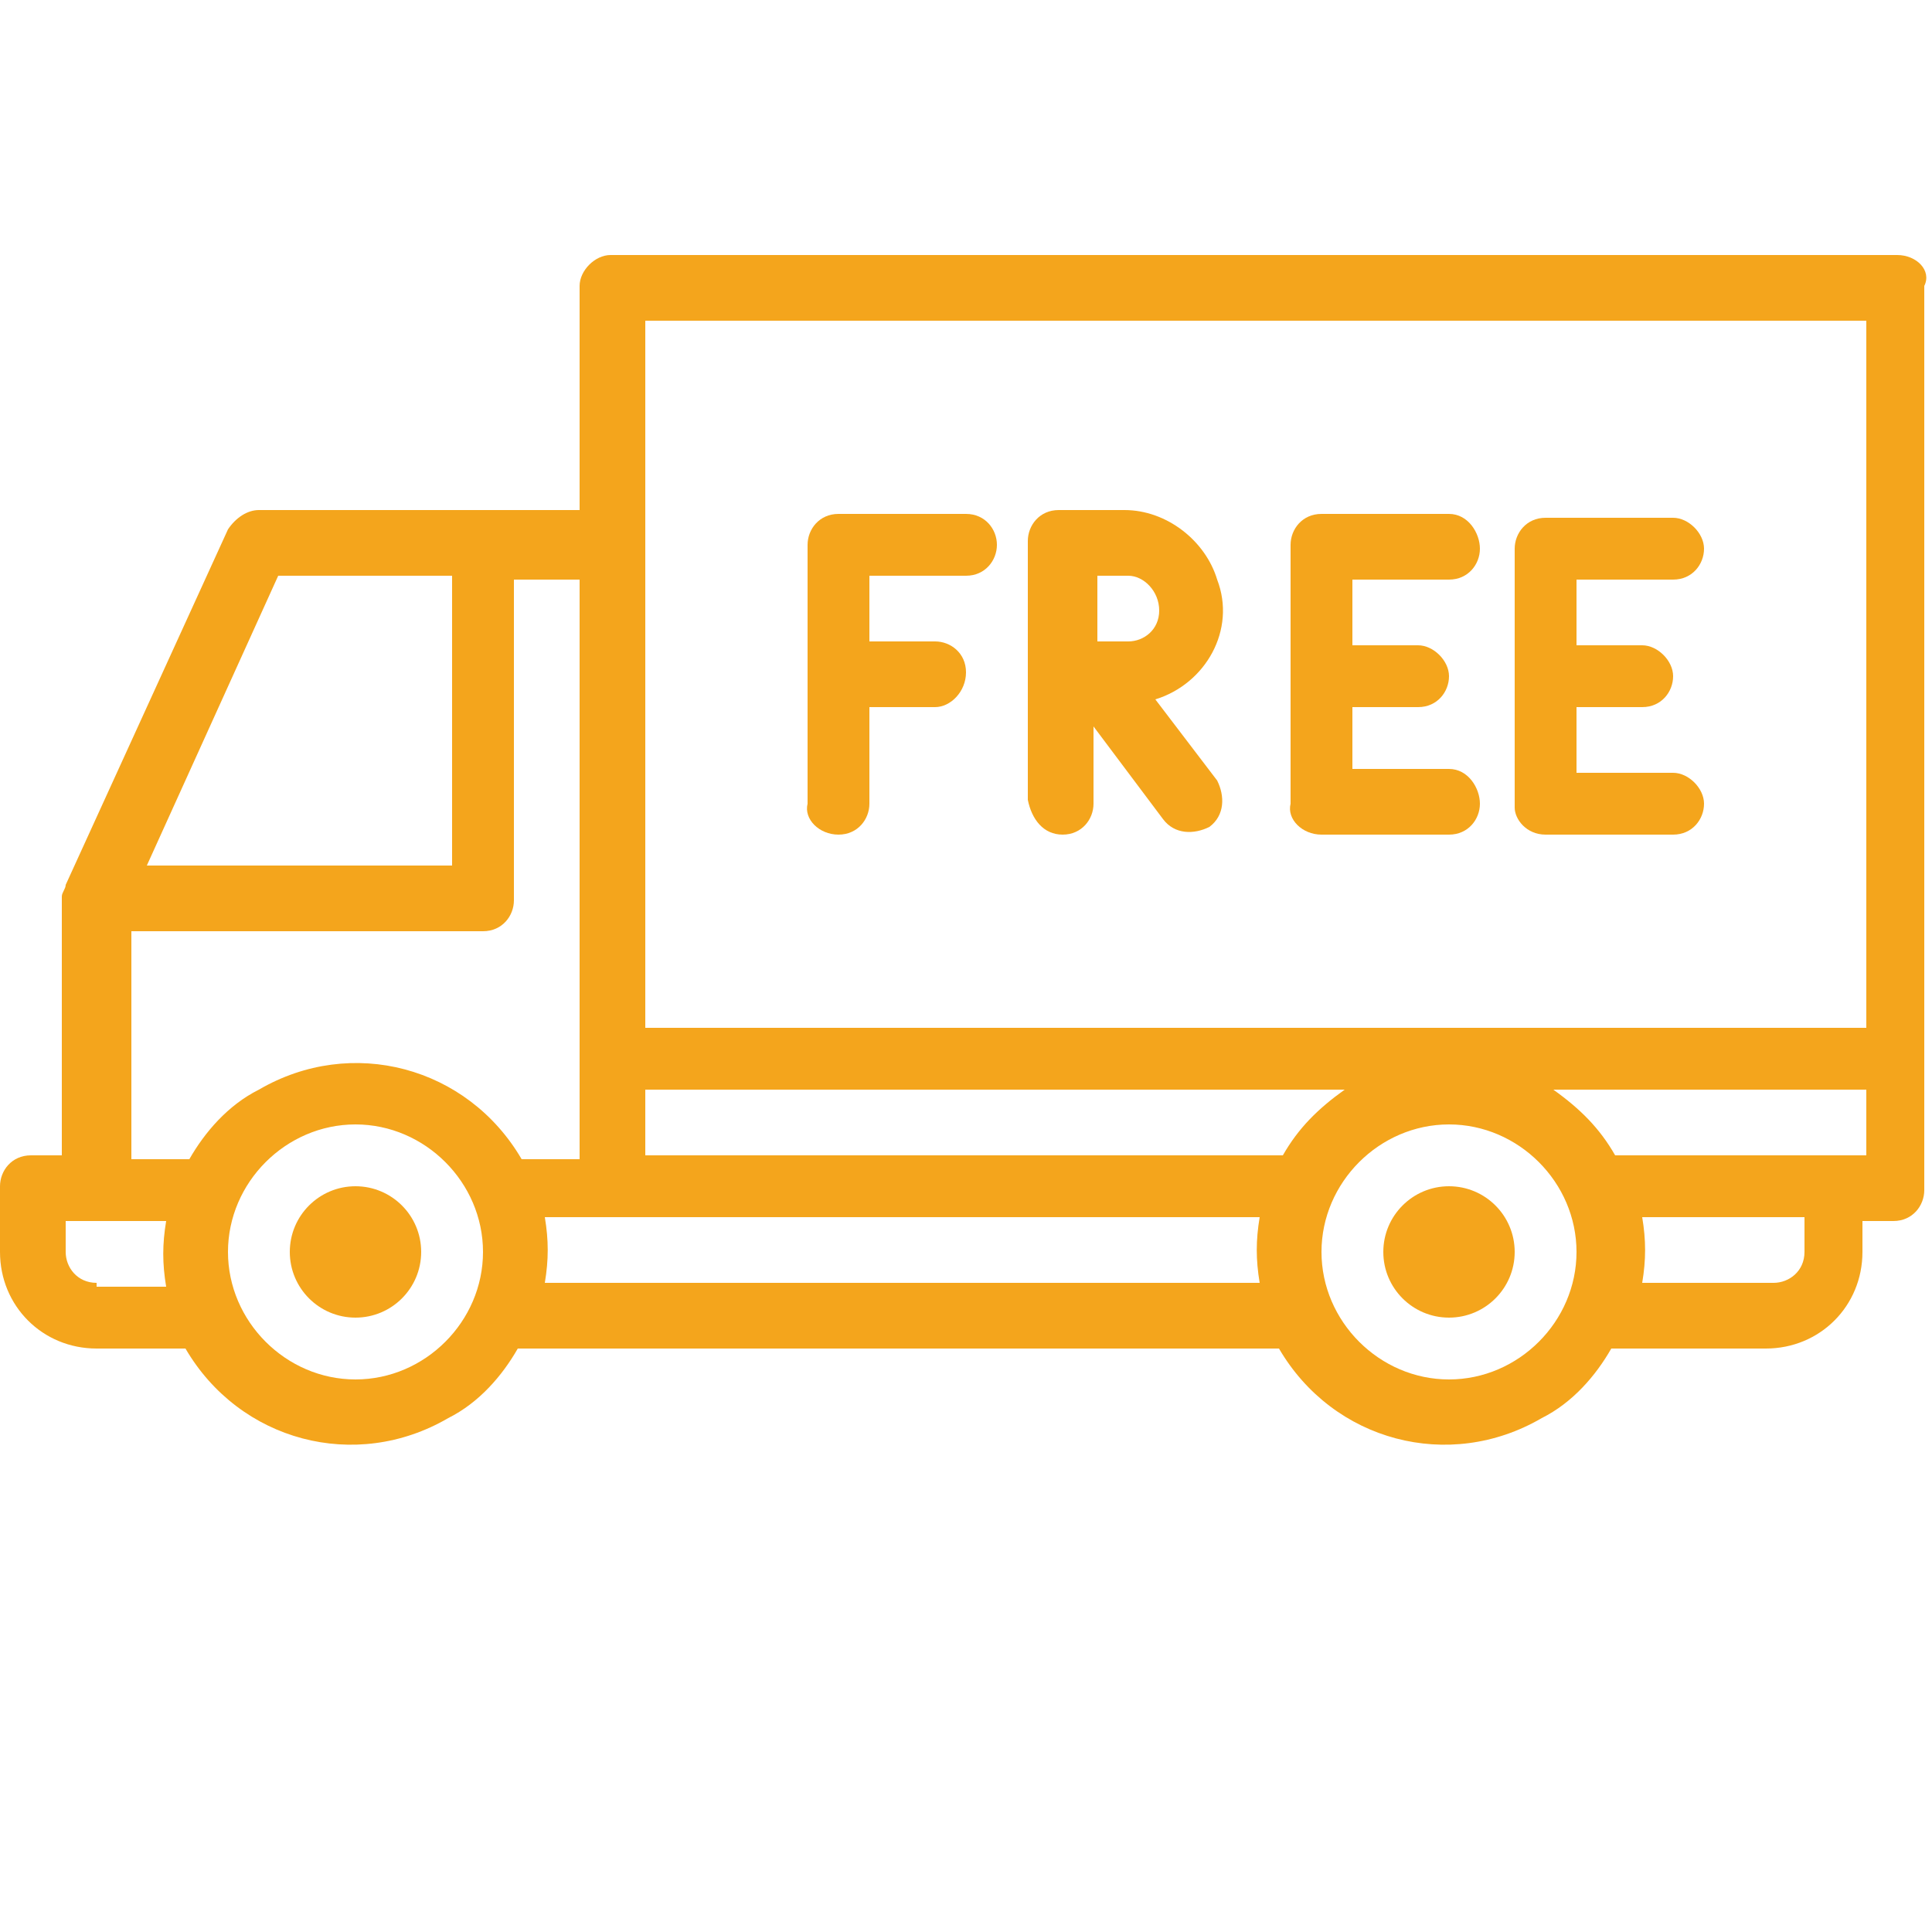
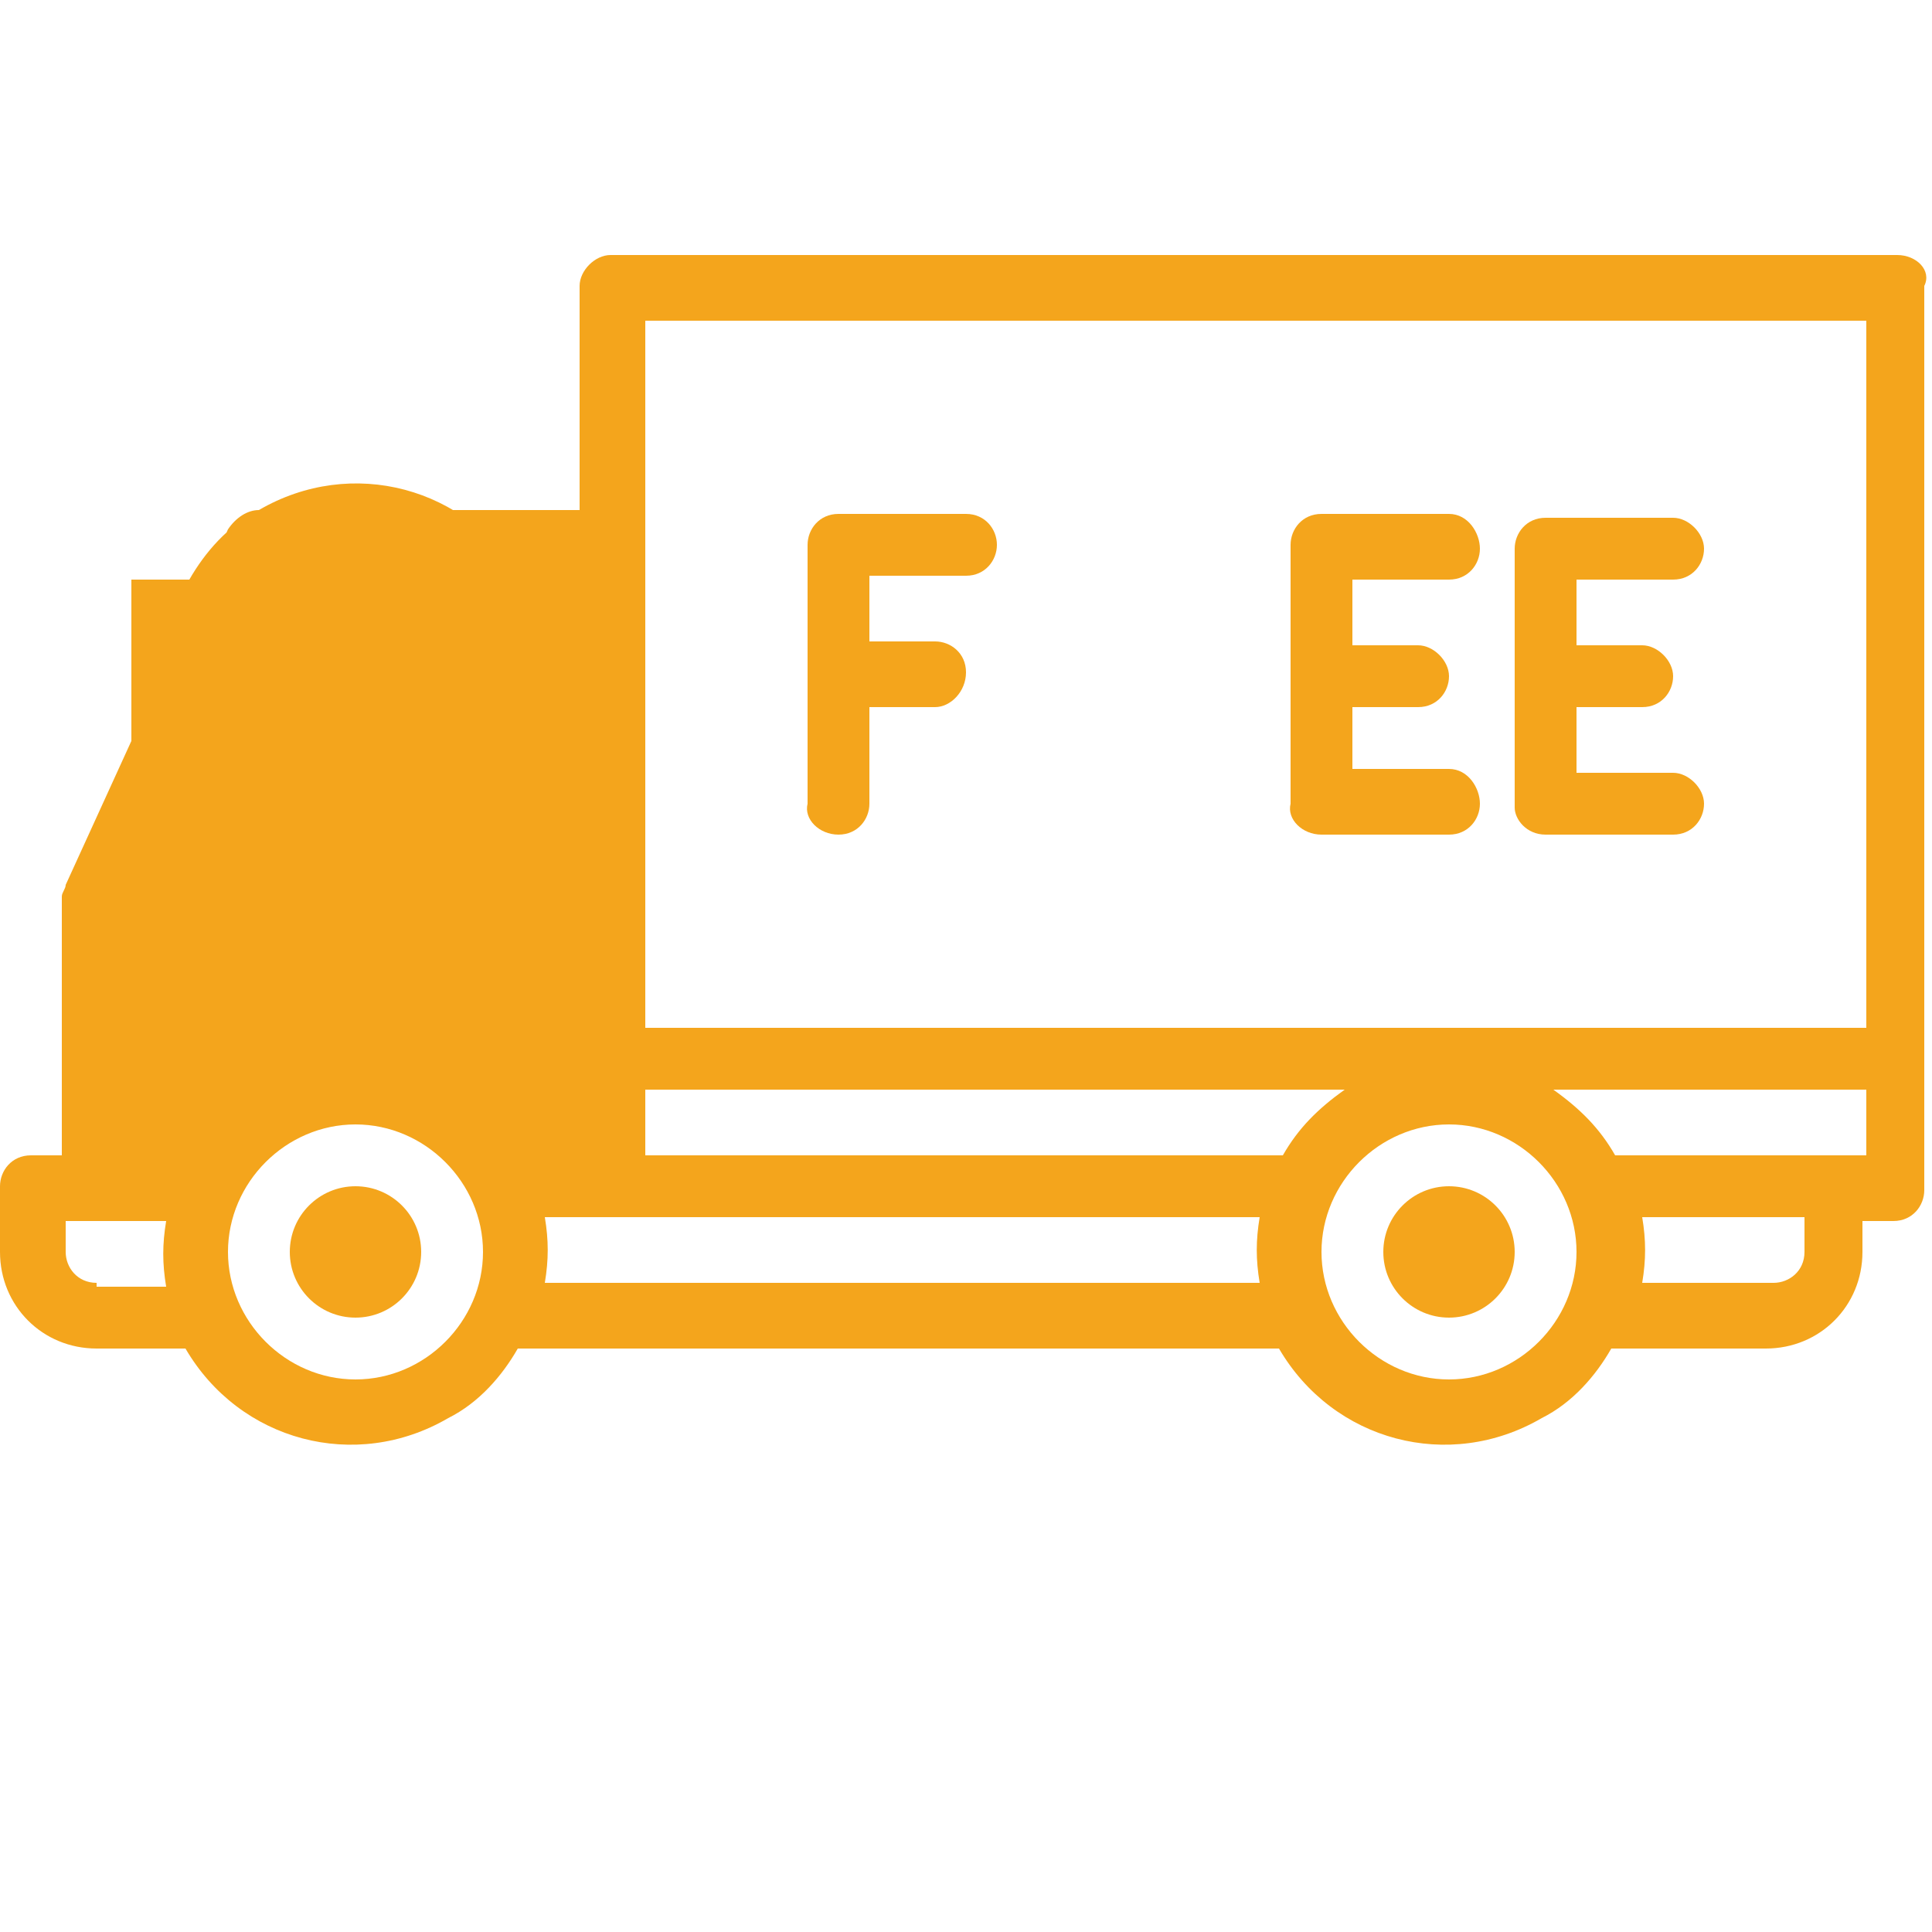
<svg xmlns="http://www.w3.org/2000/svg" id="Layer_3" x="0px" y="0px" width="50px" height="50px" viewBox="-17 -17 50 50" xml:space="preserve">
  <g id="Free_delivery">
    <circle fill="#F4A51C" cx="-7.8" cy="15.4" r="1.7" />
    <circle fill="#F4A51C" cx="20.5" cy="15.4" r="1.7" />
-     <path fill="#F4A51C" d="M32.1-10.4H-1.2C-1.6-10.4-2-10-2-9.6v5.8h-8.3c-0.3,0-0.6,0.2-0.8,0.5l-4.2,9.2v0c0,0.1-0.1,0.2-0.1,0.3 v6.7h-0.8c-0.5,0-0.8,0.4-0.8,0.8v1.7c0,1.4,1.1,2.5,2.5,2.5h2.3c1.4,2.4,4.4,3.2,6.8,1.8c0.8-0.4,1.4-1.1,1.8-1.8h19.7 c1.4,2.4,4.4,3.2,6.8,1.8c0.8-0.4,1.4-1.1,1.8-1.8h4c1.4,0,2.5-1.1,2.5-2.5v-0.8h0.8c0.5,0,0.8-0.4,0.8-0.8V-9.6 C33-10,32.6-10.4,32.1-10.4z M-0.3-8.7h31.6V9.6H-0.3V-8.7z M16.2,12.9H-0.3v-1.7h18.1C17.1,11.7,16.6,12.2,16.2,12.9z M-9.8-2.1 h4.5v7.5h-7.9L-9.8-2.1z M-13.7,7.1h9.2c0.5,0,0.8-0.4,0.8-0.8v-8.3H-2v15h-1.5c-1.4-2.4-4.4-3.2-6.8-1.8c-0.8,0.4-1.4,1.1-1.8,1.8 h-1.5V7.1z M-14.5,16.2c-0.5,0-0.8-0.4-0.8-0.8v-0.8h2.6c-0.1,0.6-0.1,1.1,0,1.7H-14.5z M-7.8,18.7c-1.8,0-3.3-1.5-3.3-3.3 s1.5-3.3,3.3-3.3s3.3,1.5,3.3,3.3S-6,18.7-7.8,18.7z M-2.9,16.2c0.1-0.6,0.1-1.1,0-1.7h18.5c-0.1,0.6-0.1,1.1,0,1.7H-2.9z M20.5,18.7c-1.8,0-3.3-1.5-3.3-3.3s1.5-3.3,3.3-3.3c1.8,0,3.3,1.5,3.3,3.3S22.3,18.7,20.5,18.7z M29.7,15.4c0,0.5-0.4,0.8-0.8,0.8 h-3.4c0.1-0.6,0.1-1.1,0-1.7h4.2V15.4z M31.3,12.9h-6.5c-0.4-0.7-0.9-1.2-1.6-1.7h8.1V12.9z" />
+     <path fill="#F4A51C" d="M32.1-10.4H-1.2C-1.6-10.4-2-10-2-9.6v5.8h-8.3c-0.3,0-0.6,0.2-0.8,0.5l-4.2,9.2v0c0,0.1-0.1,0.2-0.1,0.3 v6.7h-0.8c-0.5,0-0.8,0.4-0.8,0.8v1.7c0,1.4,1.1,2.5,2.5,2.5h2.3c1.4,2.4,4.4,3.2,6.8,1.8c0.8-0.4,1.4-1.1,1.8-1.8h19.7 c1.4,2.4,4.4,3.2,6.8,1.8c0.8-0.4,1.4-1.1,1.8-1.8h4c1.4,0,2.5-1.1,2.5-2.5v-0.8h0.8c0.5,0,0.8-0.4,0.8-0.8V-9.6 C33-10,32.6-10.4,32.1-10.4z M-0.3-8.7h31.6V9.6H-0.3V-8.7z M16.2,12.9H-0.3v-1.7h18.1C17.1,11.7,16.6,12.2,16.2,12.9z M-9.8-2.1 h4.5v7.5h-7.9L-9.8-2.1z M-13.7,7.1h9.2c0.5,0,0.8-0.4,0.8-0.8v-8.3H-2h-1.5c-1.4-2.4-4.4-3.2-6.8-1.8c-0.8,0.4-1.4,1.1-1.8,1.8 h-1.5V7.1z M-14.5,16.2c-0.5,0-0.8-0.4-0.8-0.8v-0.8h2.6c-0.1,0.6-0.1,1.1,0,1.7H-14.5z M-7.8,18.7c-1.8,0-3.3-1.5-3.3-3.3 s1.5-3.3,3.3-3.3s3.3,1.5,3.3,3.3S-6,18.7-7.8,18.7z M-2.9,16.2c0.1-0.6,0.1-1.1,0-1.7h18.5c-0.1,0.6-0.1,1.1,0,1.7H-2.9z M20.5,18.7c-1.8,0-3.3-1.5-3.3-3.3s1.5-3.3,3.3-3.3c1.8,0,3.3,1.5,3.3,3.3S22.3,18.7,20.5,18.7z M29.7,15.4c0,0.5-0.4,0.8-0.8,0.8 h-3.4c0.1-0.6,0.1-1.1,0-1.7h4.2V15.4z M31.3,12.9h-6.5c-0.4-0.7-0.9-1.2-1.6-1.7h8.1V12.9z" />
    <path fill="#F4A51C" d="M4.7,4.6c0.5,0,0.8-0.4,0.8-0.8V1.3h1.7C7.6,1.3,8,0.9,8,0.4S7.6-0.4,7.2-0.4H5.5v-1.7H8 c0.5,0,0.8-0.4,0.8-0.8S8.5-3.7,8-3.7H4.7c-0.5,0-0.8,0.4-0.8,0.8v6.7C3.8,4.2,4.2,4.6,4.7,4.6z" />
-     <path fill="#F4A51C" d="M10.5,4.6c0.5,0,0.8-0.4,0.8-0.8V1.8l1.8,2.4c0.3,0.4,0.8,0.4,1.2,0.2c0.4-0.3,0.4-0.8,0.2-1.2c0,0,0,0,0,0 l-1.6-2.1C14.2,0.7,15-0.7,14.5-2c-0.3-1-1.3-1.8-2.4-1.8h-1.7c-0.5,0-0.8,0.4-0.8,0.8v6.7C9.7,4.2,10,4.6,10.5,4.6z M13-1.2 c0,0.5-0.4,0.8-0.8,0.8h-0.8v-1.7h0.8C12.6-2.1,13-1.7,13-1.2z" />
    <path fill="#F4A51C" d="M17.2,4.6h3.3c0.5,0,0.8-0.4,0.8-0.8S21,2.9,20.5,2.9H18V1.3h1.7c0.5,0,0.8-0.4,0.8-0.8s-0.4-0.8-0.8-0.8 H18v-1.7h2.5c0.5,0,0.8-0.4,0.8-0.8S21-3.7,20.5-3.7h-3.3c-0.5,0-0.8,0.4-0.8,0.8v6.7C16.3,4.2,16.7,4.6,17.2,4.6z" />
    <path fill="#F4A51C" d="M23,4.6h3.3c0.5,0,0.8-0.4,0.8-0.8s-0.4-0.8-0.8-0.8h-2.5V1.3h1.7c0.5,0,0.8-0.4,0.8-0.8s-0.4-0.8-0.8-0.8 h-1.7v-1.7h2.5c0.5,0,0.8-0.4,0.8-0.8s-0.4-0.8-0.8-0.8H23c-0.5,0-0.8,0.4-0.8,0.8v6.7C22.2,4.2,22.5,4.6,23,4.6z" />
  </g>
</svg>